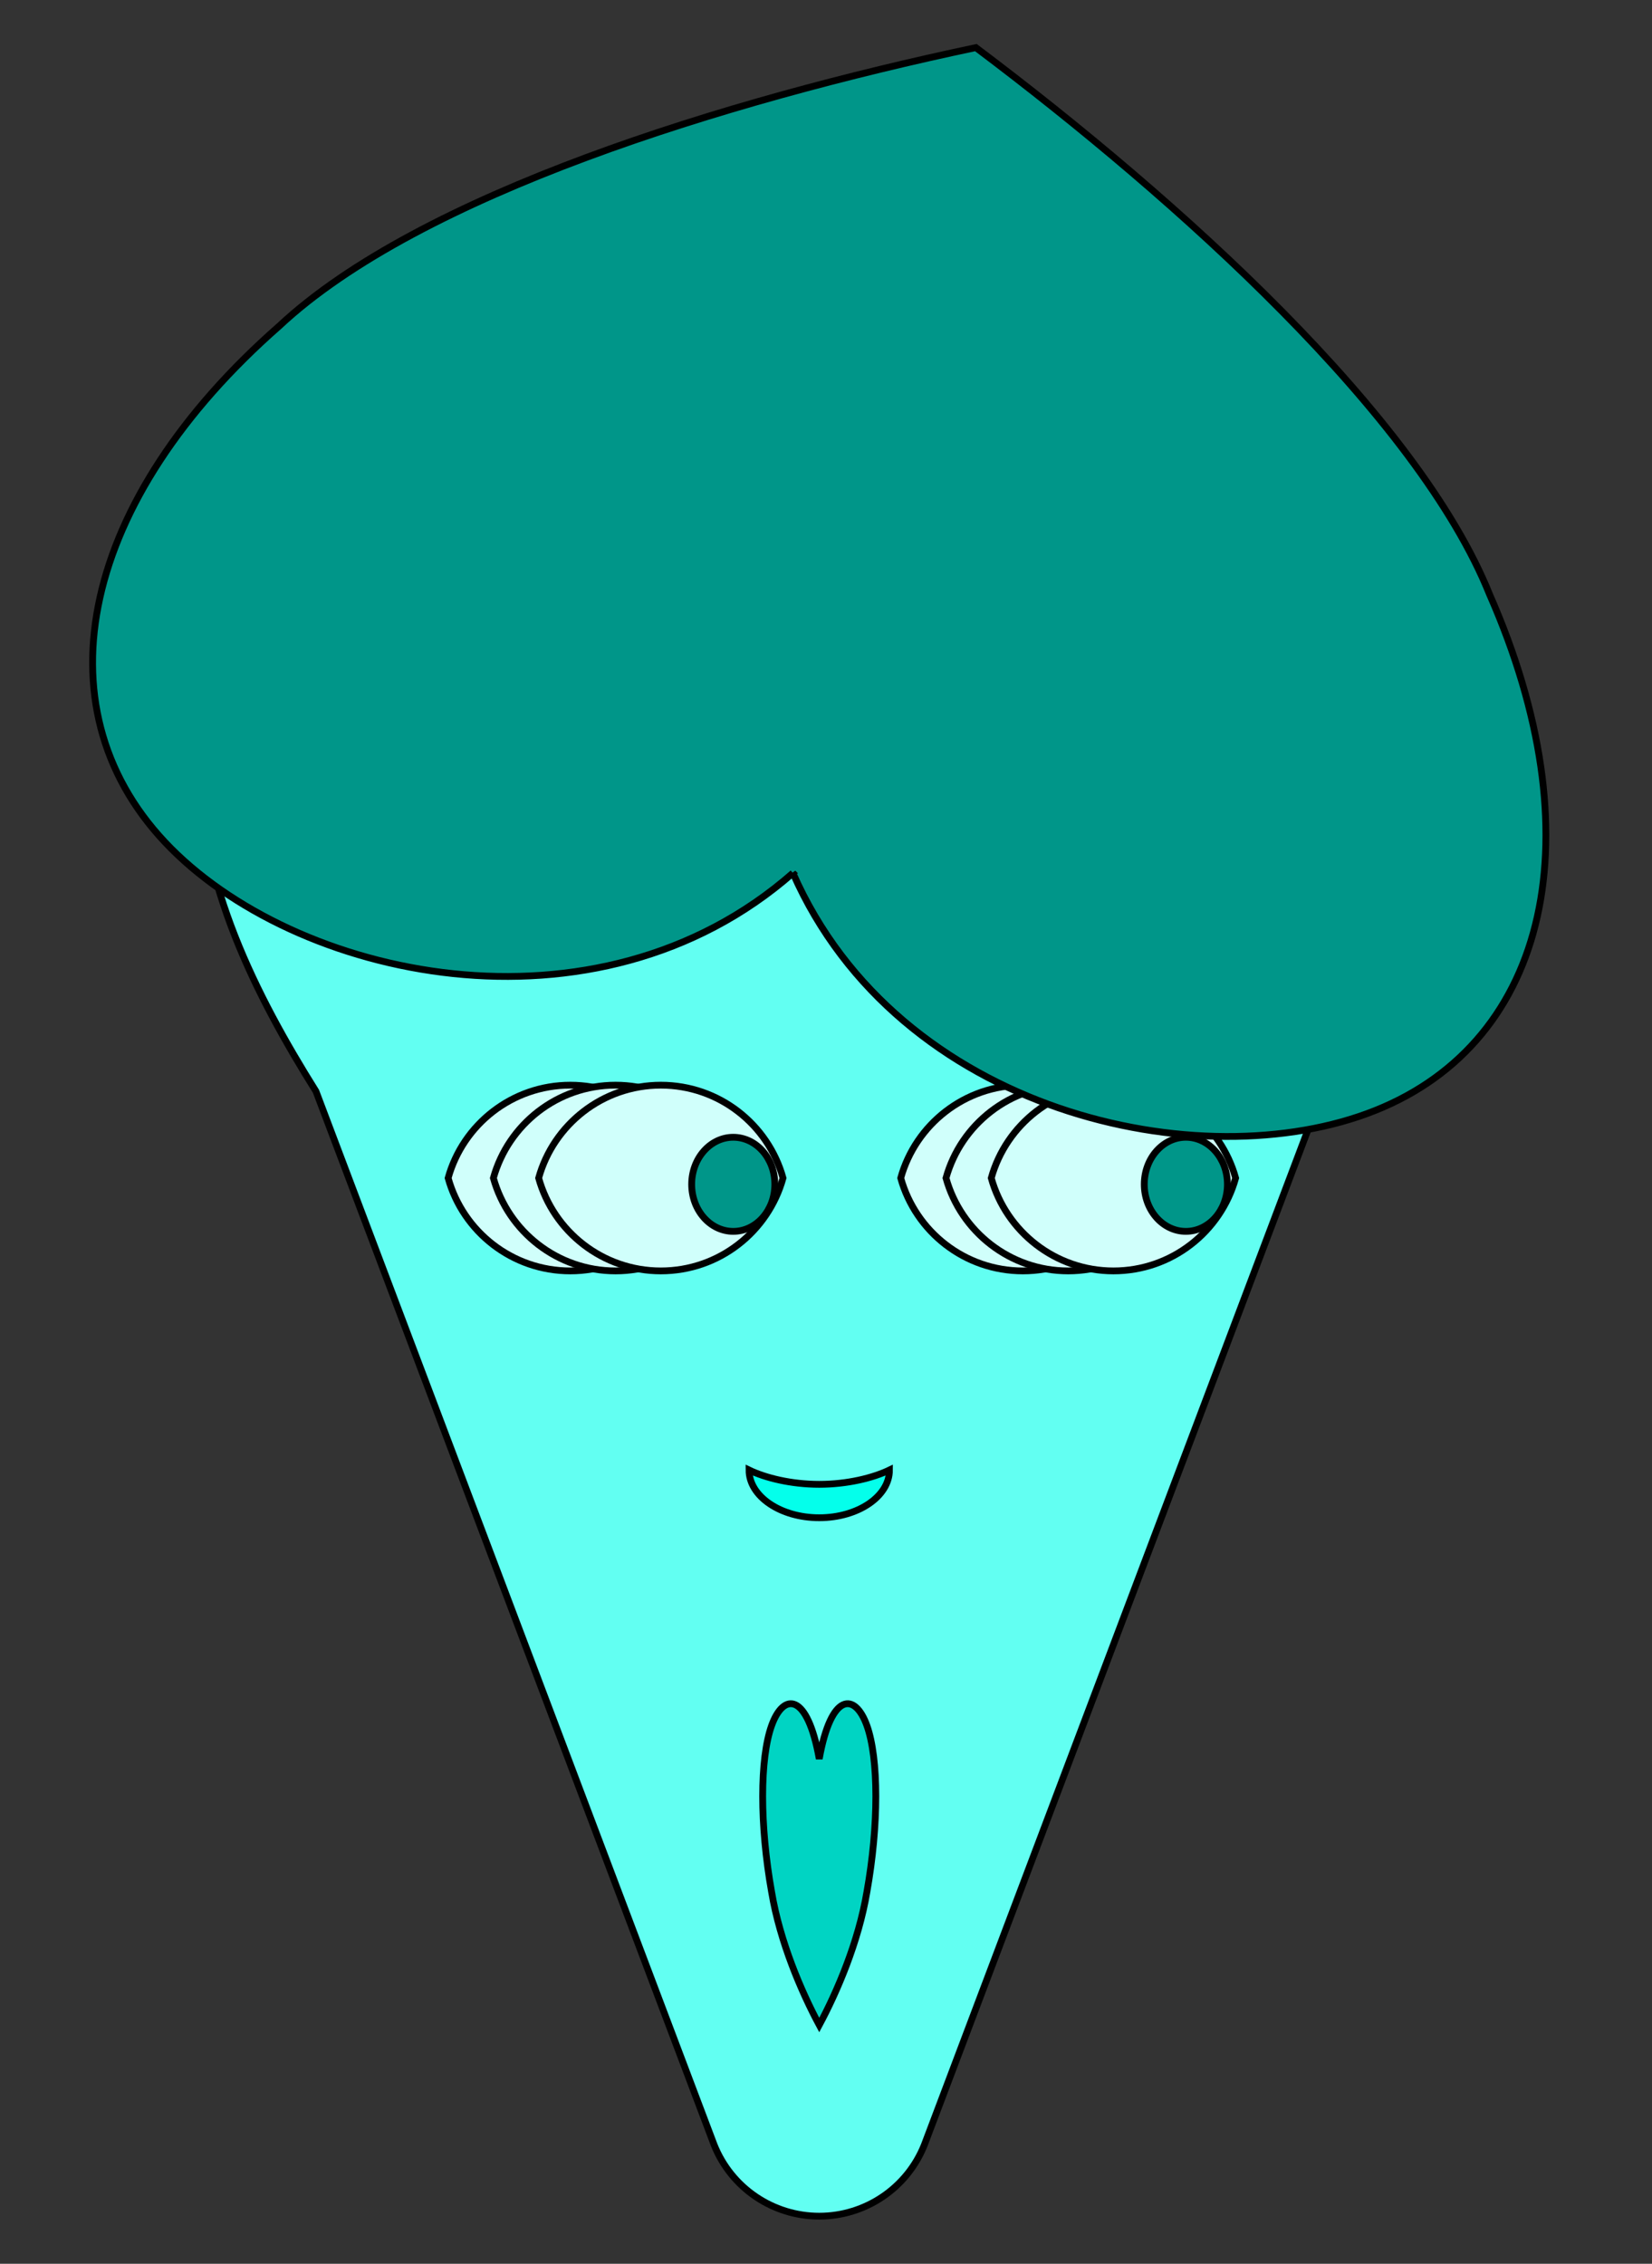
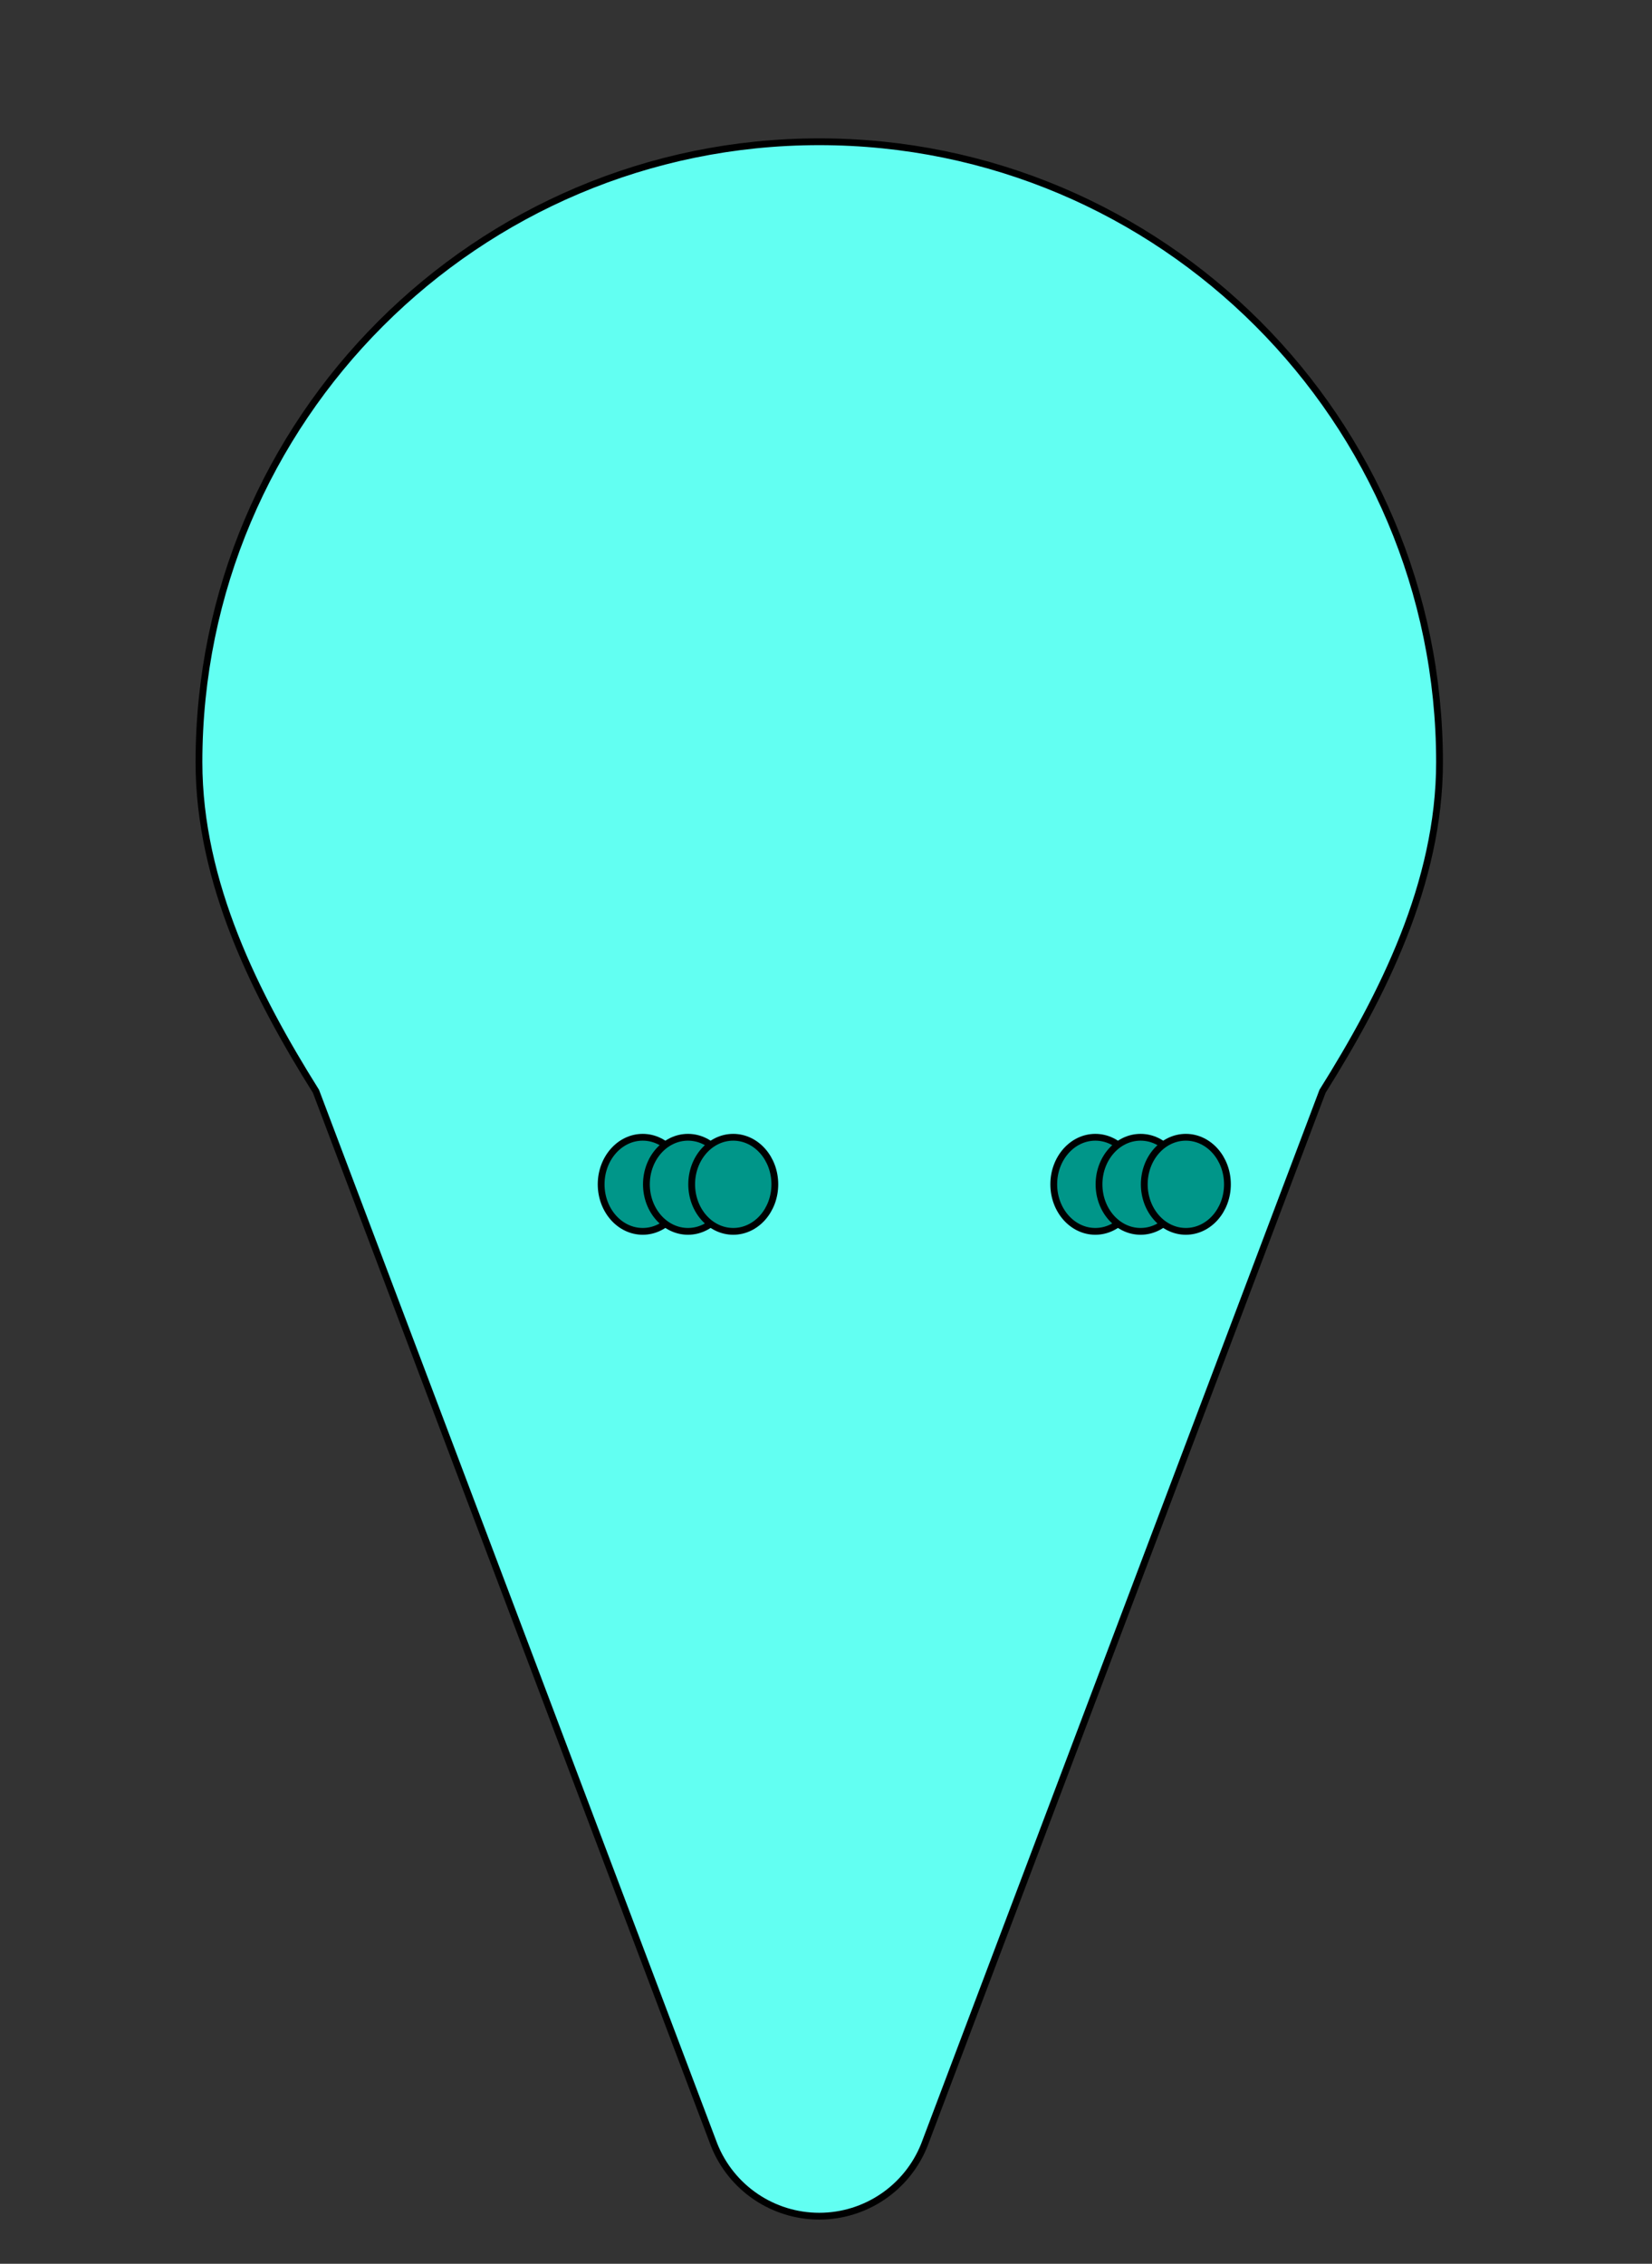
<svg xmlns="http://www.w3.org/2000/svg" xmlns:xlink="http://www.w3.org/1999/xlink" viewBox="0 0 730 1000" version="1.1">
  <rect x="0" y="0" width="730" height="1000" fill="#333333" stroke="none" />
  <g stroke="#000" stroke-width="3">
    <title>Oh My!, by Adam Stanislav</title>
    <path id="Head" d="m139.616 482.066c-26.434-42.145-51.696-91.976-51.696-145.351c0-151.277 122.818-274.096 274.096-274.096c151.278 0 274.097 122.819 274.097 274.096c0 53.375-25.263 103.206-51.697 145.351l-175.968 465.46c-7.587 18.994-25.978 31.451-46.432 31.451c-20.453 0-38.844-12.457-46.432-31.451z" fill="#62FFF2" />
    <g id="Eyes">
      <g id="Eye">
-         <path d="m198.026 520.39c6.565-23.647 28.264-41.024 53.99-41.024c25.726 0 47.425 17.377 53.99 41.024c-6.565 23.647-28.264 41.024-53.99 41.024c-25.726 0-47.425-17.377-53.99-41.024z" fill="#D0FFFB" />
        <ellipse cx="284.016" cy="523.161" rx="18.373" ry="20.783" fill="#009689" />
      </g>
      <use xlink:href="#Eye" transform="translate(20)" />
      <use xlink:href="#Eye" transform="translate(40)" />
    </g>
    <use xlink:href="#Eyes" transform="translate(200)" />
-     <path id="Scalp" d="m350.386 385.664c46.652 105.983 180.375 135.627 257.341 104.869c76.968-30.757 97.177-121.917 50.523-227.9c-31.647-78.746-136.84-173.797-227.027-241.61c-110.397 23.346-245.903 65.037-307.863 123.031c-87.071 76.338-107.28 167.498-50.523 227.901c56.757 60.402 190.479 90.047 277.549 13.709z" fill="#009689" />
-     <path id="mouth" d="m362.016 776.956c5.263-29.397 15.79-29.397 21.053-14.698c5.263 14.698 5.263 44.096 0 73.494c-3.684 22.048-13.158 44.096-21.053 58.795c-7.895-14.699-17.368-36.747-21.053-58.795c-5.263-29.398-5.263-58.796 0-73.494c5.264-14.699 15.79-14.699 21.053 14.698z" fill="#00D4C3" />
-     <path id="Nose" d="m330.992 649.366c0 11.637 13.902 21.084 31.024 21.084c17.123 0 31.024-9.447 31.024-21.084c-7.239 3.491-18.648 6.325-31.024 6.325c-12.376 0-23.785-2.834-31.024-6.325z" fill="#04FFEB" />
  </g>
</svg>